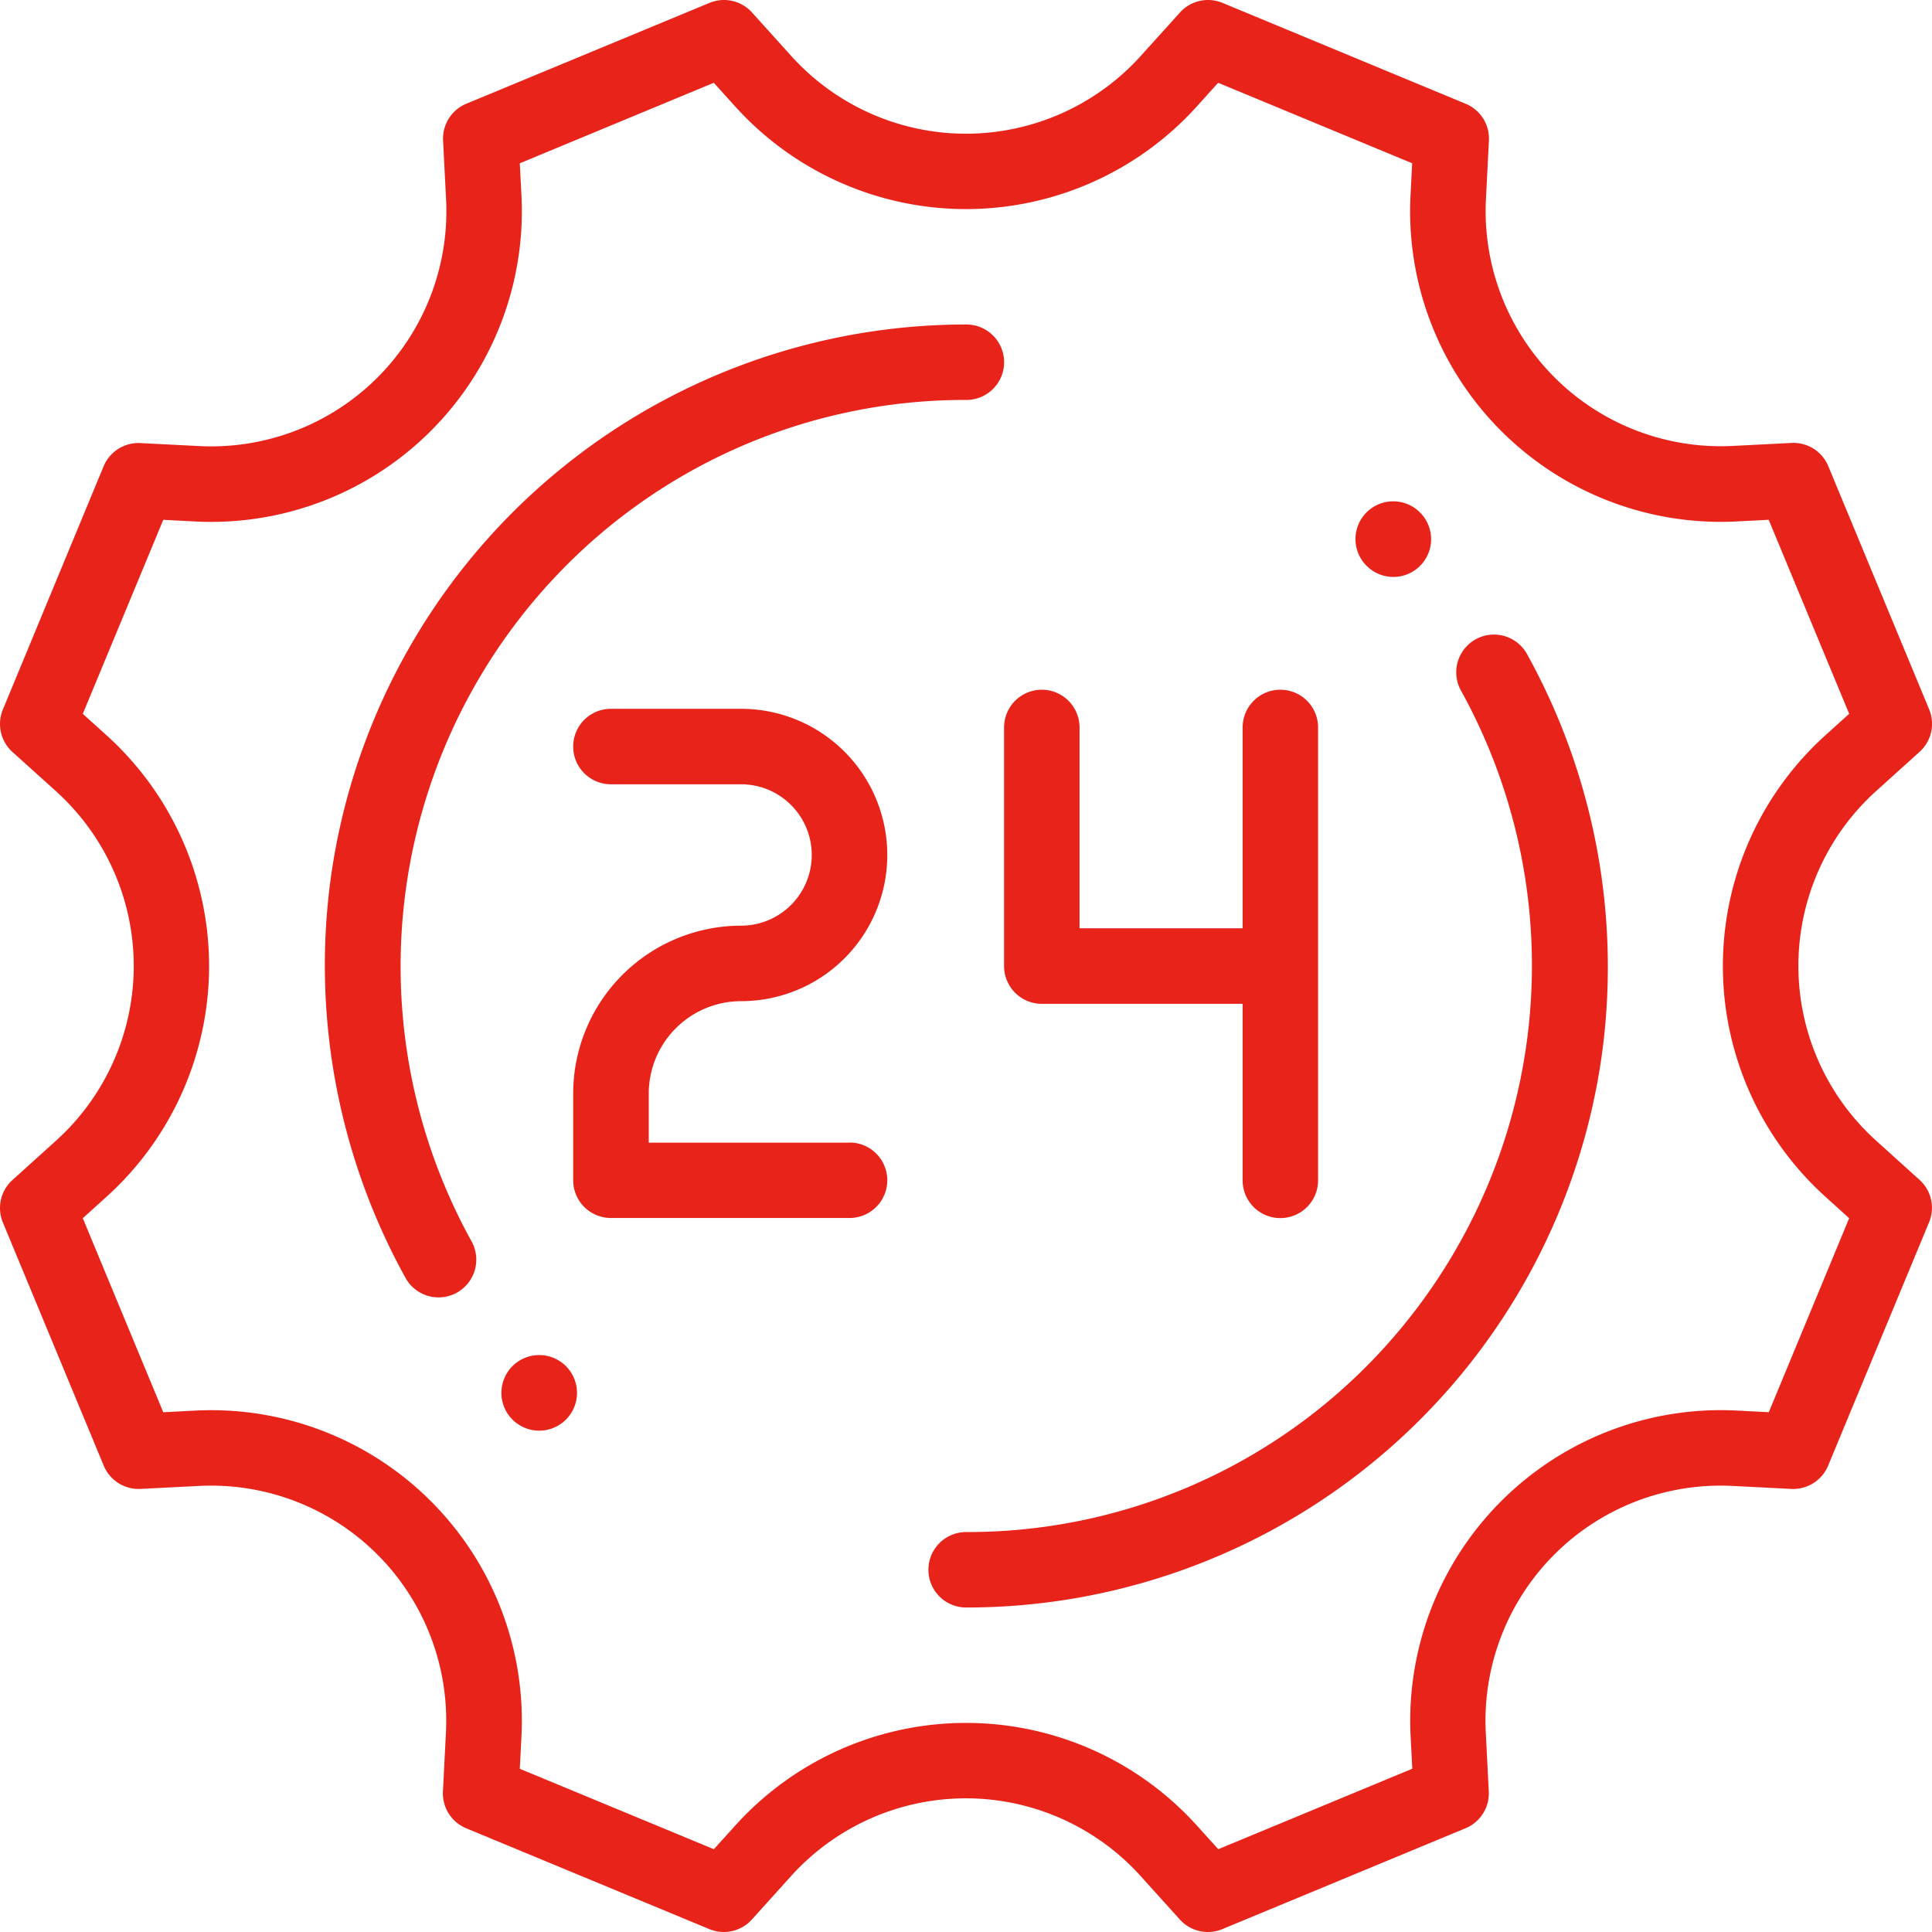
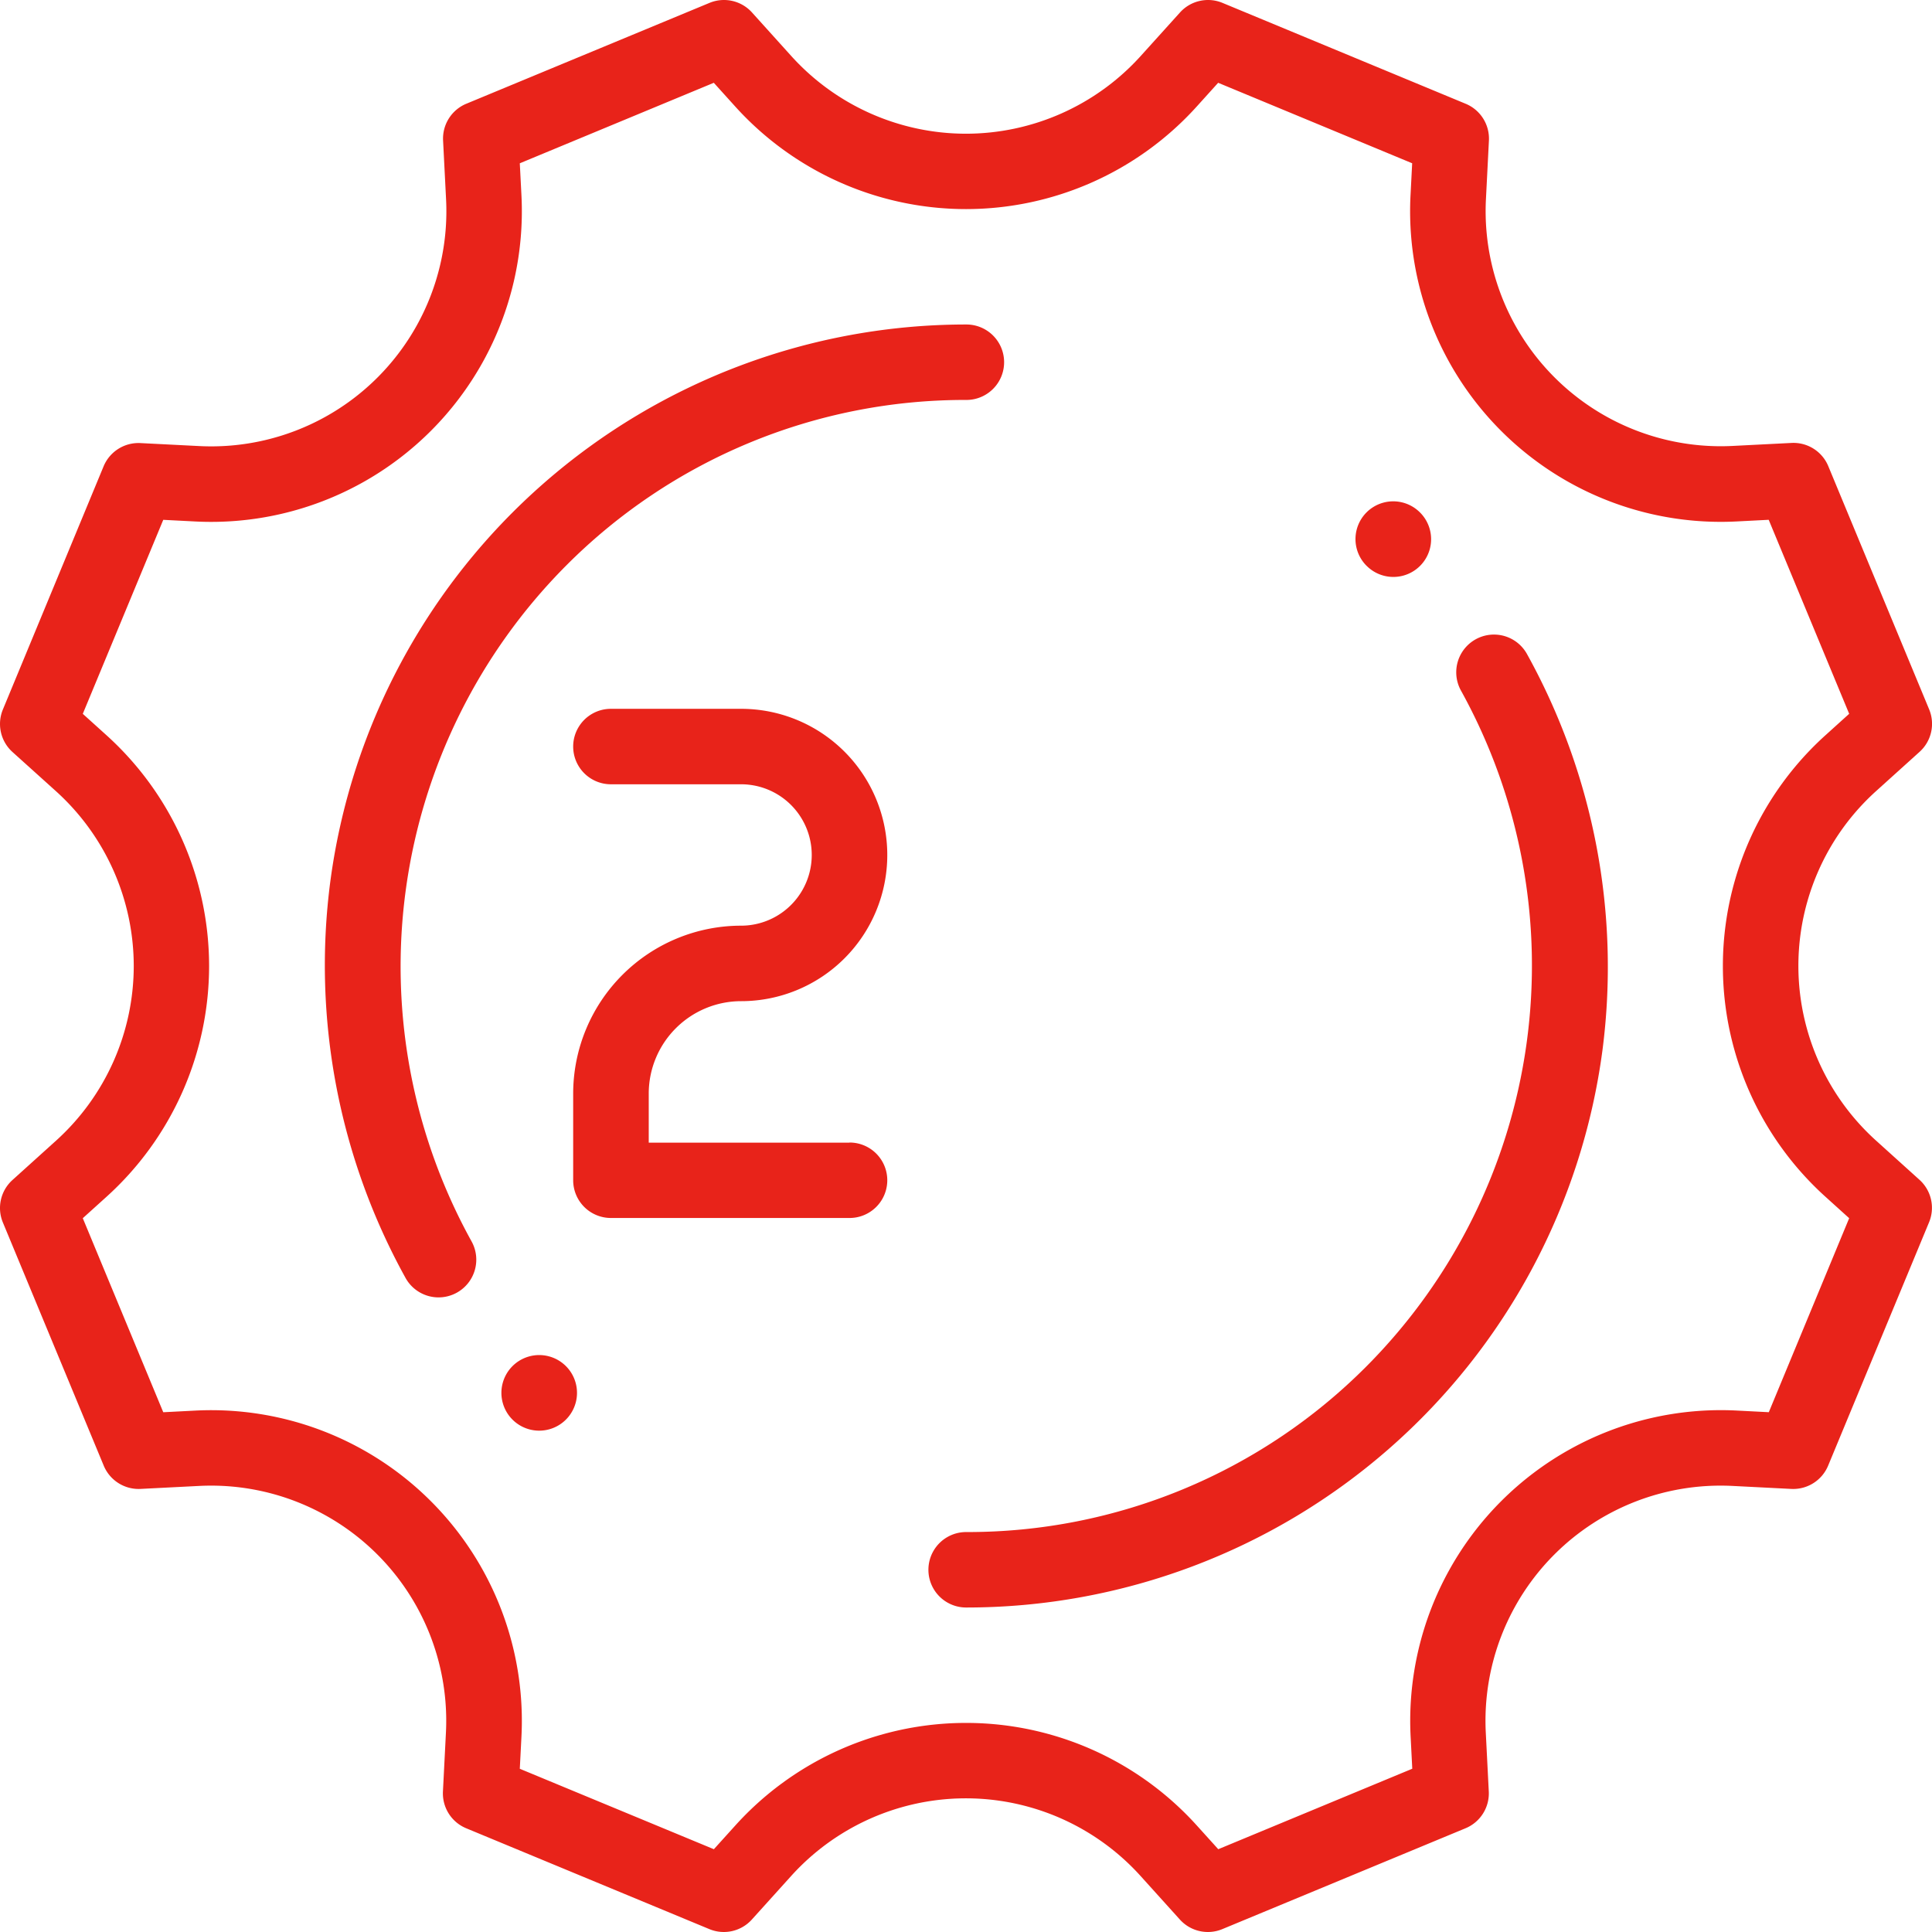
<svg xmlns="http://www.w3.org/2000/svg" viewBox="0 0 55.05 55.05">
  <g id="Group_40" data-name="Group 40" transform="translate(0 -0.001)">
    <g id="Group_27" data-name="Group 27" transform="translate(0 0.001)">
      <g id="Group_26" data-name="Group 26" transform="translate(0)">
        <path id="Path_44" data-name="Path 44" d="M54.7,33.624,53.455,32.5a6.707,6.707,0,0,1,0-9.956l1.241-1.12a1.075,1.075,0,0,0,.273-1.21l-2.874-6.93a1.074,1.074,0,0,0-1.048-.662l-1.671.085A6.7,6.7,0,0,1,42.34,5.677l.085-1.671a1.075,1.075,0,0,0-.662-1.048L34.833.083a1.075,1.075,0,0,0-1.21.273L32.5,1.6a6.715,6.715,0,0,1-4.979,2.211A6.712,6.712,0,0,1,22.549,1.6L21.427.356a1.075,1.075,0,0,0-1.21-.273l-6.93,2.874a1.075,1.075,0,0,0-.662,1.048l.085,1.671a6.7,6.7,0,0,1-7.035,7.035L4,12.626a1.076,1.076,0,0,0-1.048.662L.082,20.218a1.076,1.076,0,0,0,.273,1.21L1.6,22.55a6.715,6.715,0,0,1,2.211,4.979A6.712,6.712,0,0,1,1.6,32.5L.355,33.624a1.075,1.075,0,0,0-.273,1.21l2.874,6.93A1.077,1.077,0,0,0,4,42.426l1.671-.085a6.7,6.7,0,0,1,7.035,7.035l-.085,1.671a1.075,1.075,0,0,0,.662,1.048l6.93,2.874a1.075,1.075,0,0,0,1.21-.273l1.12-1.241a6.706,6.706,0,0,1,9.956,0l1.12,1.241a1.075,1.075,0,0,0,1.21.273l6.93-2.874a1.075,1.075,0,0,0,.662-1.048l-.085-1.671a6.7,6.7,0,0,1,7.035-7.035l1.671.085a1.077,1.077,0,0,0,1.048-.662l2.874-6.93A1.075,1.075,0,0,0,54.7,33.624ZM50.4,40.24l-.914-.047a8.852,8.852,0,0,0-9.292,9.292l.047.914-5.528,2.293-.612-.677a8.857,8.857,0,0,0-13.148,0l-.612.677L14.811,50.4l.047-.914a8.852,8.852,0,0,0-9.292-9.292l-.914.047L2.359,34.712l.679-.613a8.868,8.868,0,0,0,2.92-6.575,8.866,8.866,0,0,0-2.92-6.57l-.679-.613,2.293-5.528.914.047a8.852,8.852,0,0,0,9.292-9.292l-.047-.914L20.339,2.36l.613.679a8.869,8.869,0,0,0,6.575,2.92,8.866,8.866,0,0,0,6.57-2.92l.613-.679,5.528,2.293-.047.914a8.852,8.852,0,0,0,9.292,9.292l.914-.047,2.293,5.528-.677.612a8.857,8.857,0,0,0,0,13.148l.677.612Z" transform="translate(0 -0.001)" fill="#e8231a" />
      </g>
    </g>
    <g id="Group_29" data-name="Group 29" transform="translate(16.335 20.197)">
      <g id="Group_28" data-name="Group 28">
        <path id="Path_45" data-name="Path 45" d="M159.8,200.2h-5.722v-1.4a2.635,2.635,0,0,1,2.632-2.632,4.165,4.165,0,0,0,0-8.33H153a1.075,1.075,0,0,0,0,2.15h3.708a2.014,2.014,0,0,1,0,4.029,4.788,4.788,0,0,0-4.783,4.783v2.472A1.075,1.075,0,0,0,153,202.346h6.8a1.075,1.075,0,1,0,0-2.15Z" transform="translate(-151.928 -187.837)" fill="#e8231a" />
      </g>
    </g>
    <g id="Group_31" data-name="Group 31" transform="translate(28.609 19.654)">
      <g id="Group_30" data-name="Group 30">
-         <path id="Path_46" data-name="Path 46" d="M273.954,182.782a1.075,1.075,0,0,0-1.075,1.075v5.722h-4.647v-5.722a1.075,1.075,0,0,0-2.15,0v6.8a1.075,1.075,0,0,0,1.075,1.075h5.722v5.03a1.075,1.075,0,1,0,2.15,0v-12.9A1.075,1.075,0,0,0,273.954,182.782Z" transform="translate(-266.081 -182.782)" fill="#e8231a" />
-       </g>
+         </g>
    </g>
    <g id="Group_33" data-name="Group 33" transform="translate(26.449 18.082)">
      <g id="Group_32" data-name="Group 32">
        <path id="Path_47" data-name="Path 47" d="M263.056,168.717a1.075,1.075,0,1,0-1.878,1.047,16.189,16.189,0,0,1-2.692,19.25,16.021,16.021,0,0,1-11.4,4.724h-.009a1.075,1.075,0,0,0,0,2.15h.01a18.28,18.28,0,0,0,18.12-15.87A18.407,18.407,0,0,0,263.056,168.717Z" transform="translate(-245.997 -168.165)" fill="#e8231a" />
      </g>
    </g>
    <g id="Group_35" data-name="Group 35" transform="translate(38.623 14.286)">
      <g id="Group_34" data-name="Group 34">
        <path id="Path_48" data-name="Path 48" d="M361.05,133.178a1.075,1.075,0,1,0-1.521,1.521l.008.007a1.075,1.075,0,0,0,1.513-1.528Z" transform="translate(-359.214 -132.863)" fill="#e8231a" />
      </g>
    </g>
    <g id="Group_37" data-name="Group 37" transform="translate(9.257 9.248)">
      <g id="Group_36" data-name="Group 36">
        <path id="Path_49" data-name="Path 49" d="M104.384,86h-.01a18.28,18.28,0,0,0-18.12,15.87,18.407,18.407,0,0,0,2.145,11.3,1.075,1.075,0,1,0,1.878-1.047,16.189,16.189,0,0,1,2.692-19.249,16.021,16.021,0,0,1,11.4-4.724h.009a1.075,1.075,0,0,0,0-2.15Z" transform="translate(-86.099 -86.001)" fill="#e8231a" />
      </g>
    </g>
    <g id="Group_39" data-name="Group 39" transform="translate(14.293 38.613)">
      <g id="Group_38" data-name="Group 38">
        <path id="Path_50" data-name="Path 50" d="M134.768,359.43l-.007-.007a1.077,1.077,0,1,0,.007.007Z" transform="translate(-132.932 -359.112)" fill="#e8231a" />
      </g>
    </g>
  </g>
</svg>